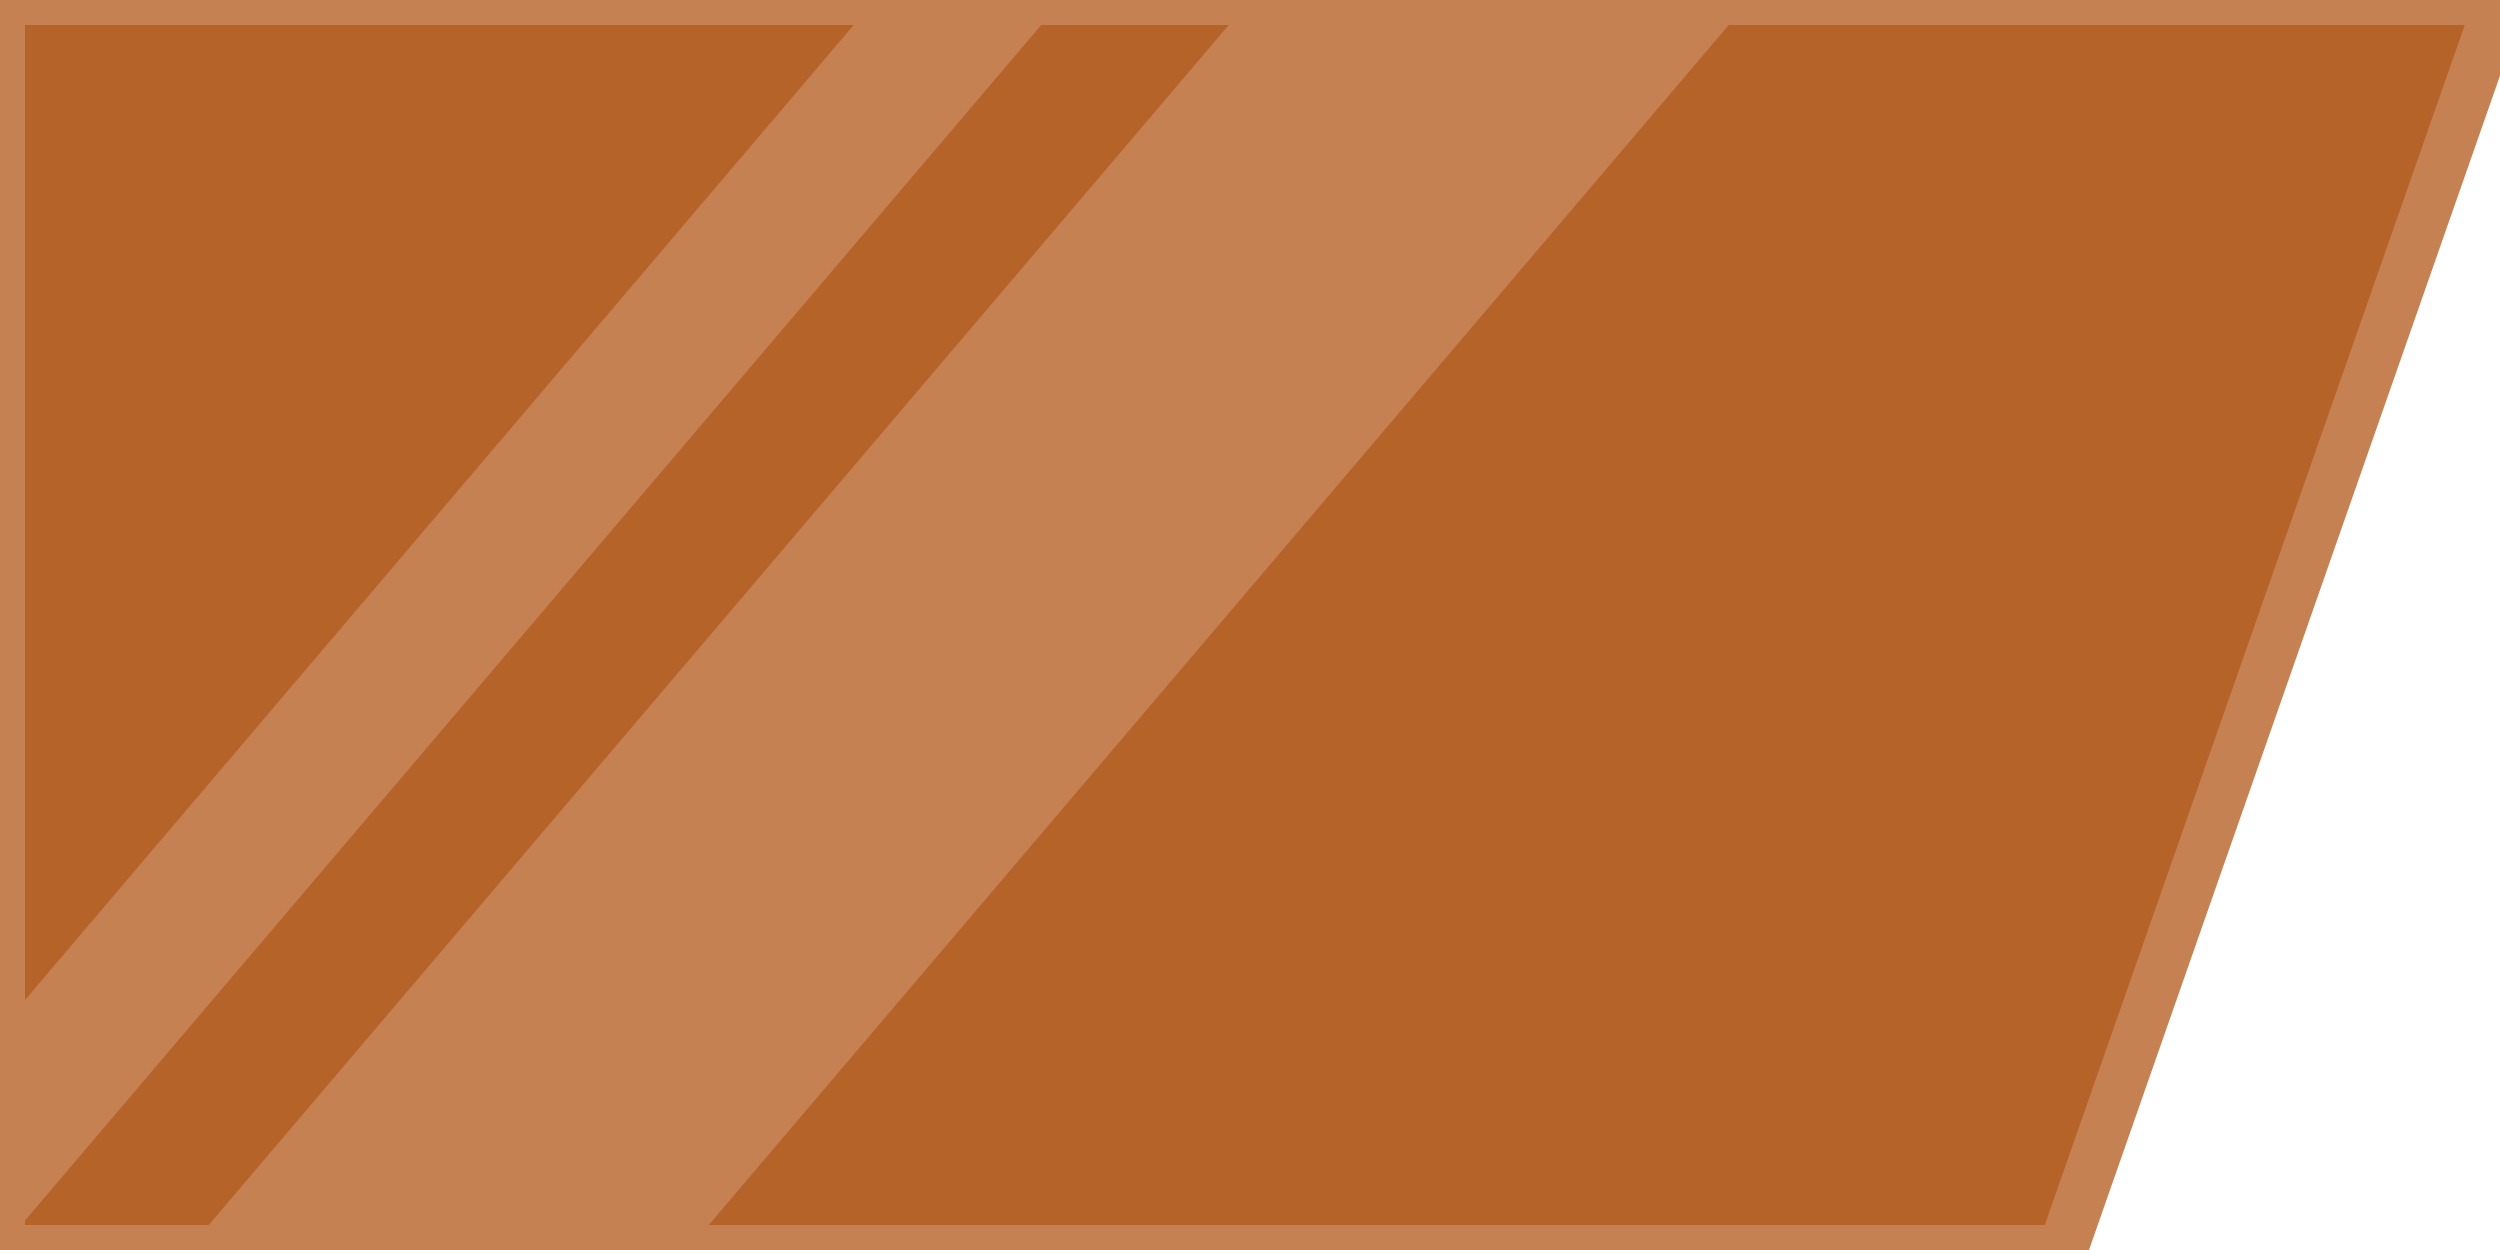
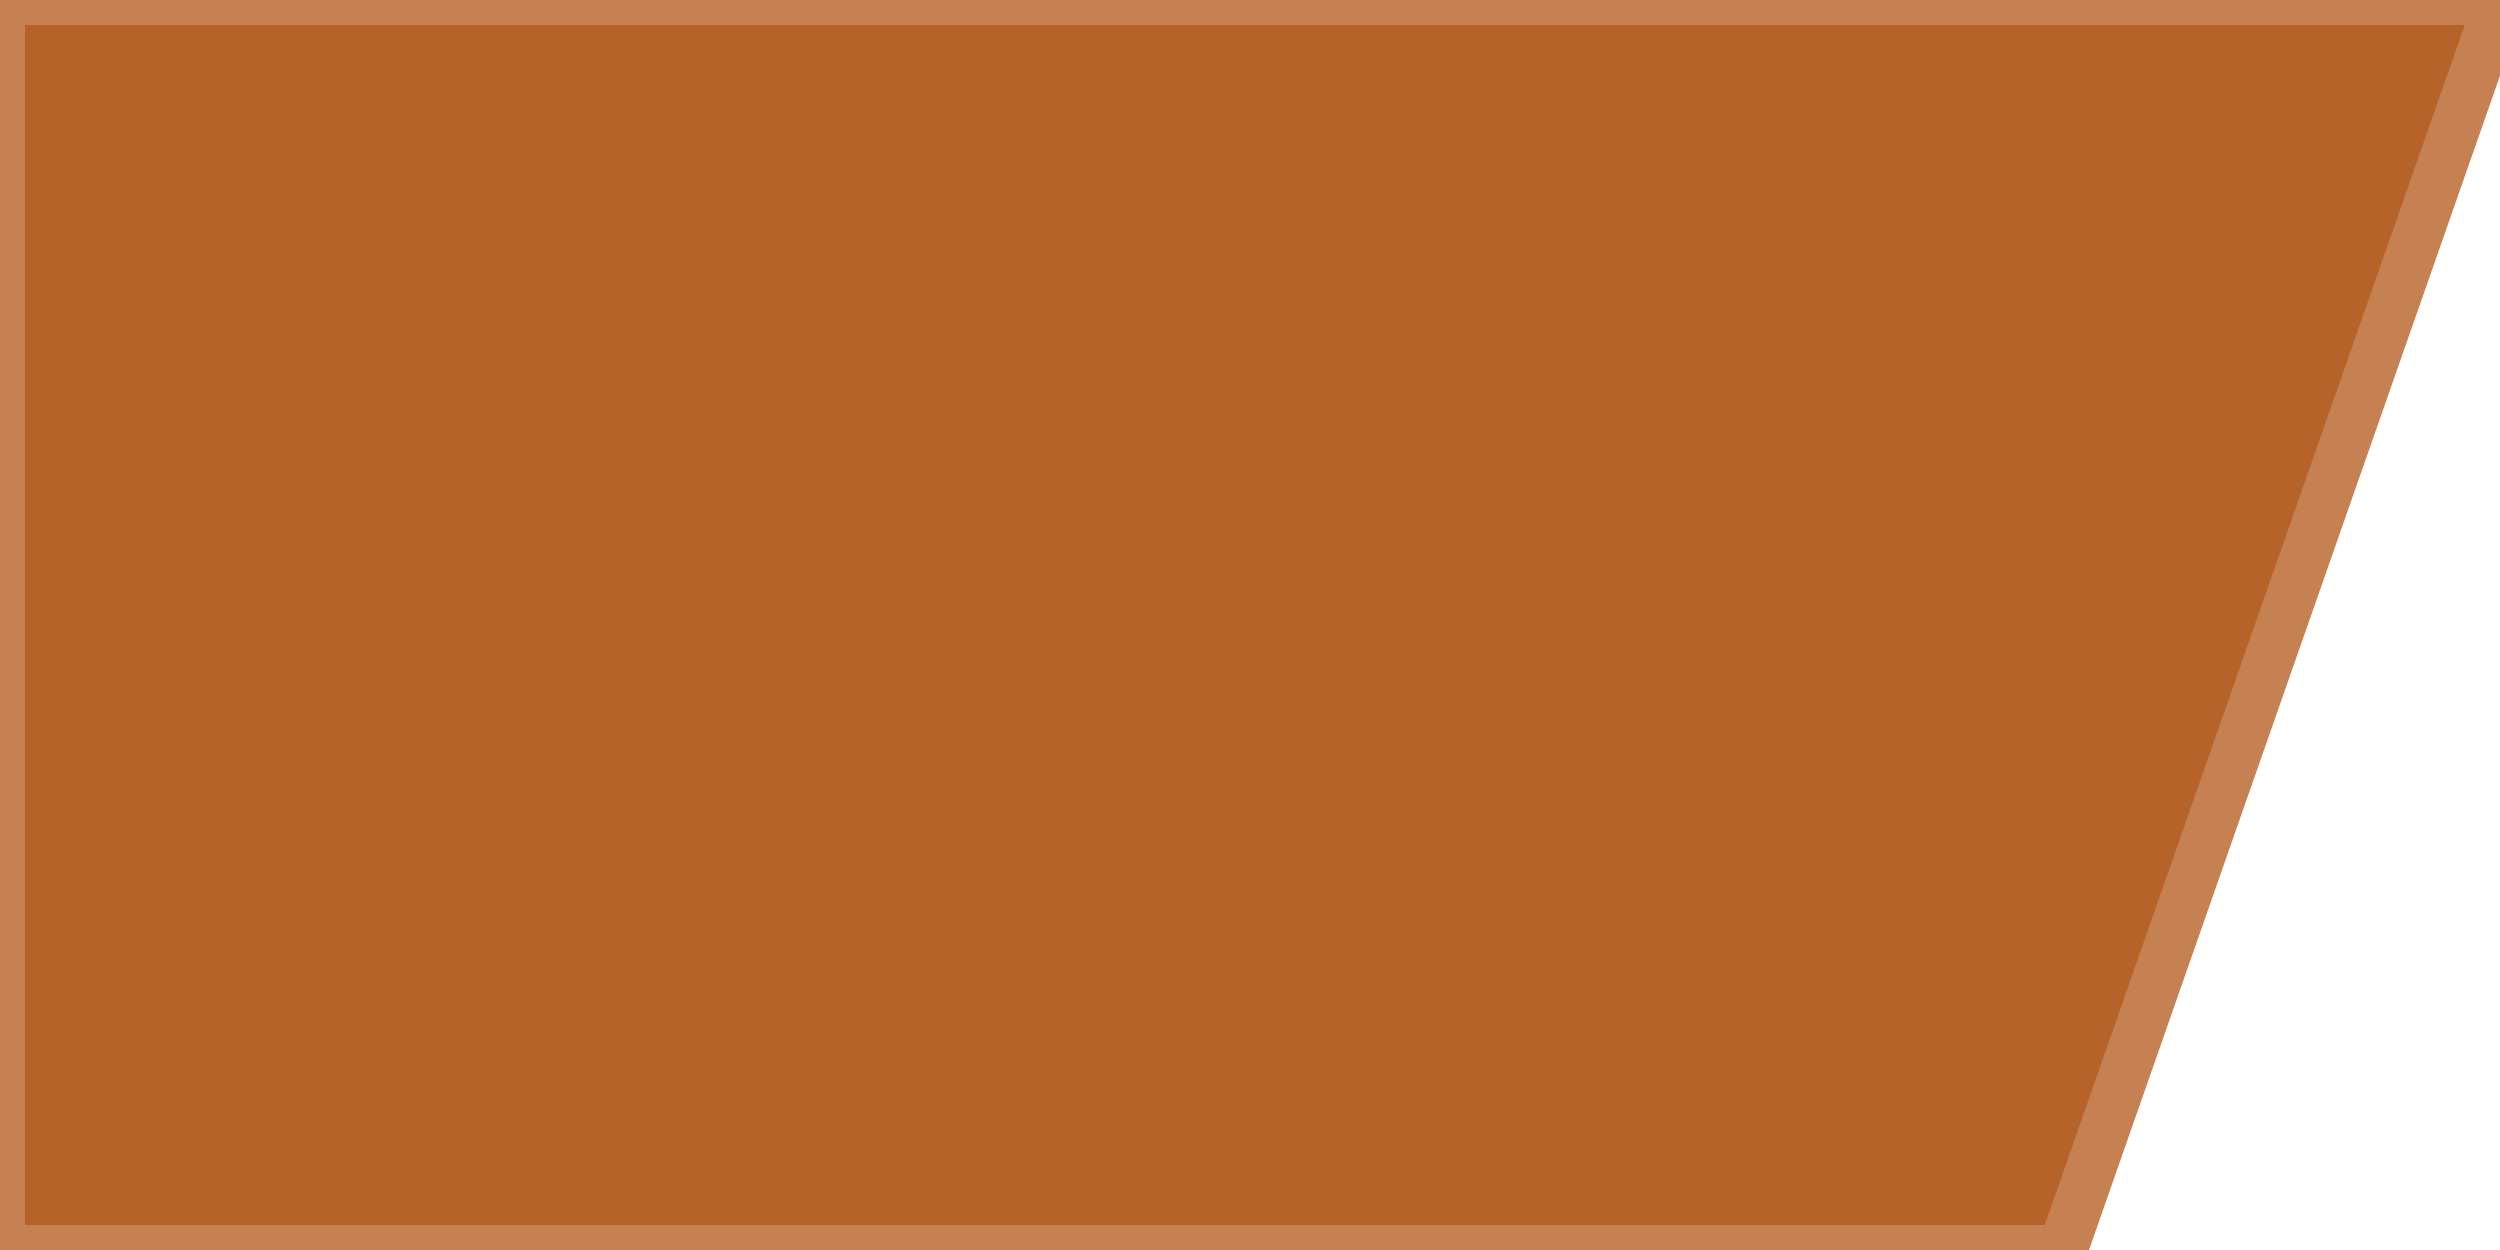
<svg xmlns="http://www.w3.org/2000/svg" width="200" height="100">
  <defs>
    <g id="b" fill="#c58152">
-       <path d="M100 0h40L55 100H15zM70 0h15L0 100h-15z" />
      <animateTransform attributeName="transform" calcMode="spline" dur="2s" keySplines="0.9 0 0.1 1" keyTimes="0; 1" repeatCount="indefinite" type="translate" values="-150 0; 200 0" />
    </g>
  </defs>
  <path fill="#b56329" stroke="#c58152" stroke-width="4" d="M0 0h200l-35 100H0z" />
  <clipPath id="a">
    <path d="M0 0h200l-35 100H0z" />
  </clipPath>
  <use clip-path="url(#a)" href="#b" />
</svg>